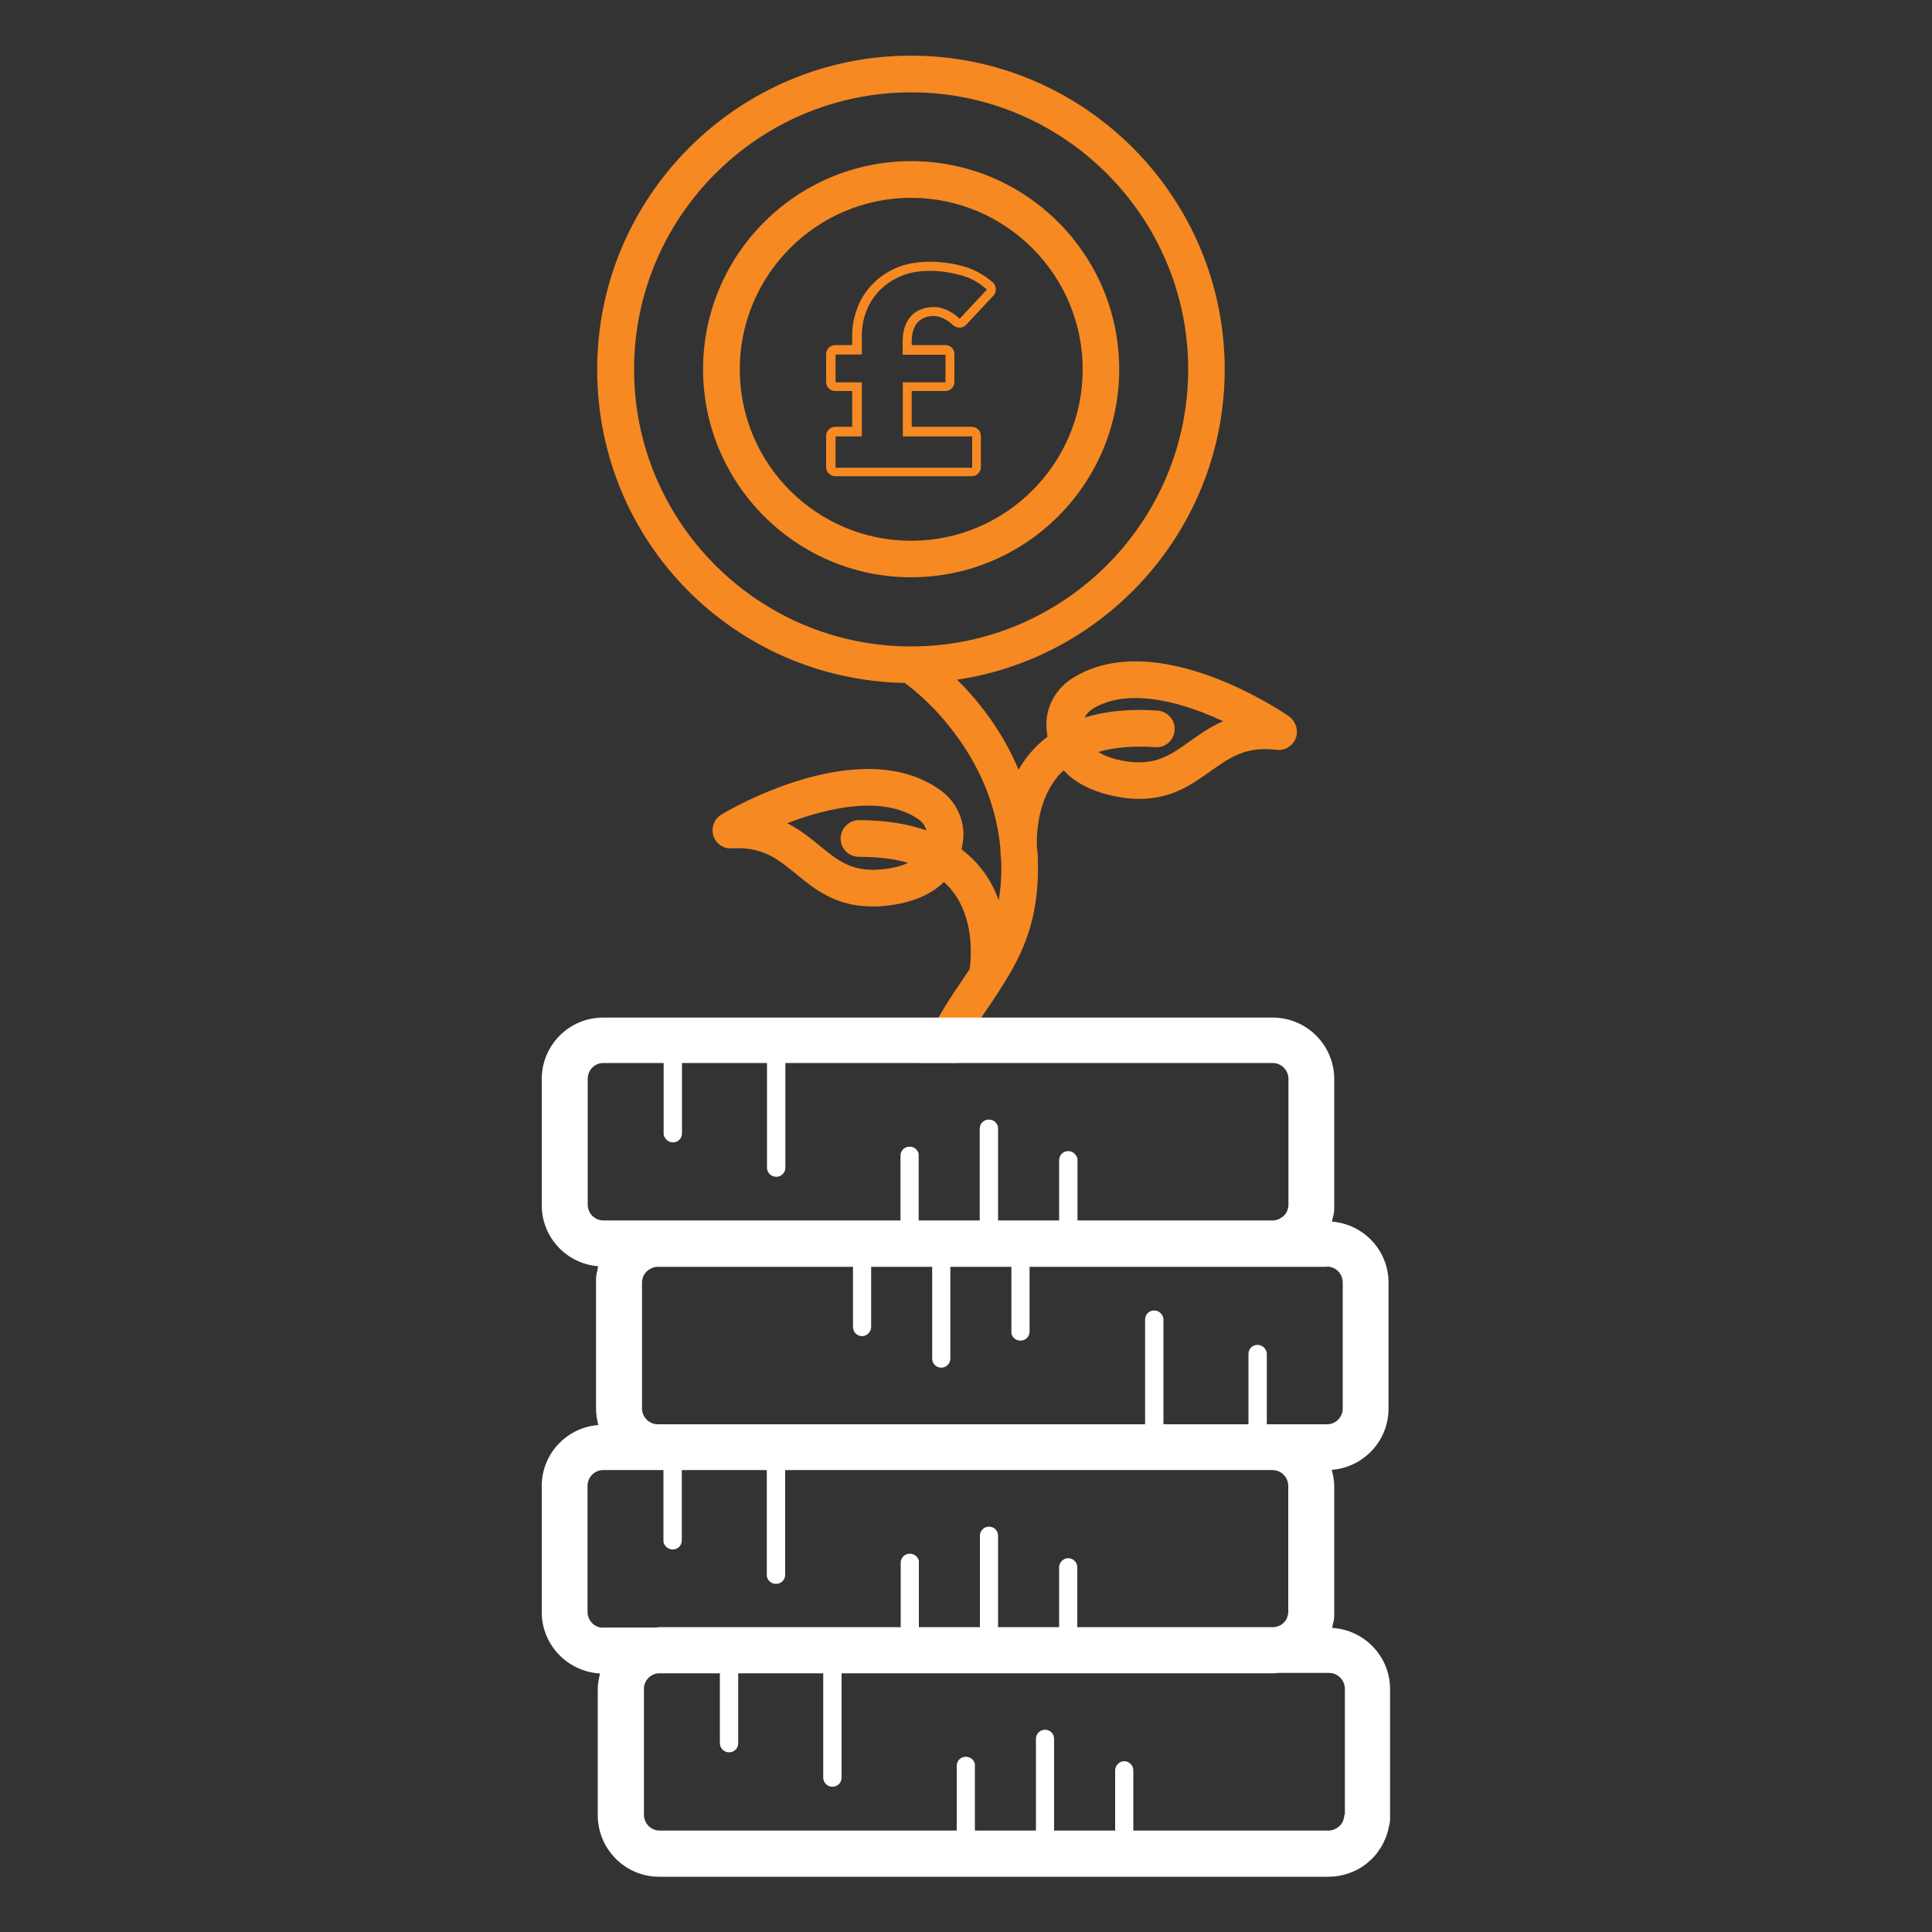
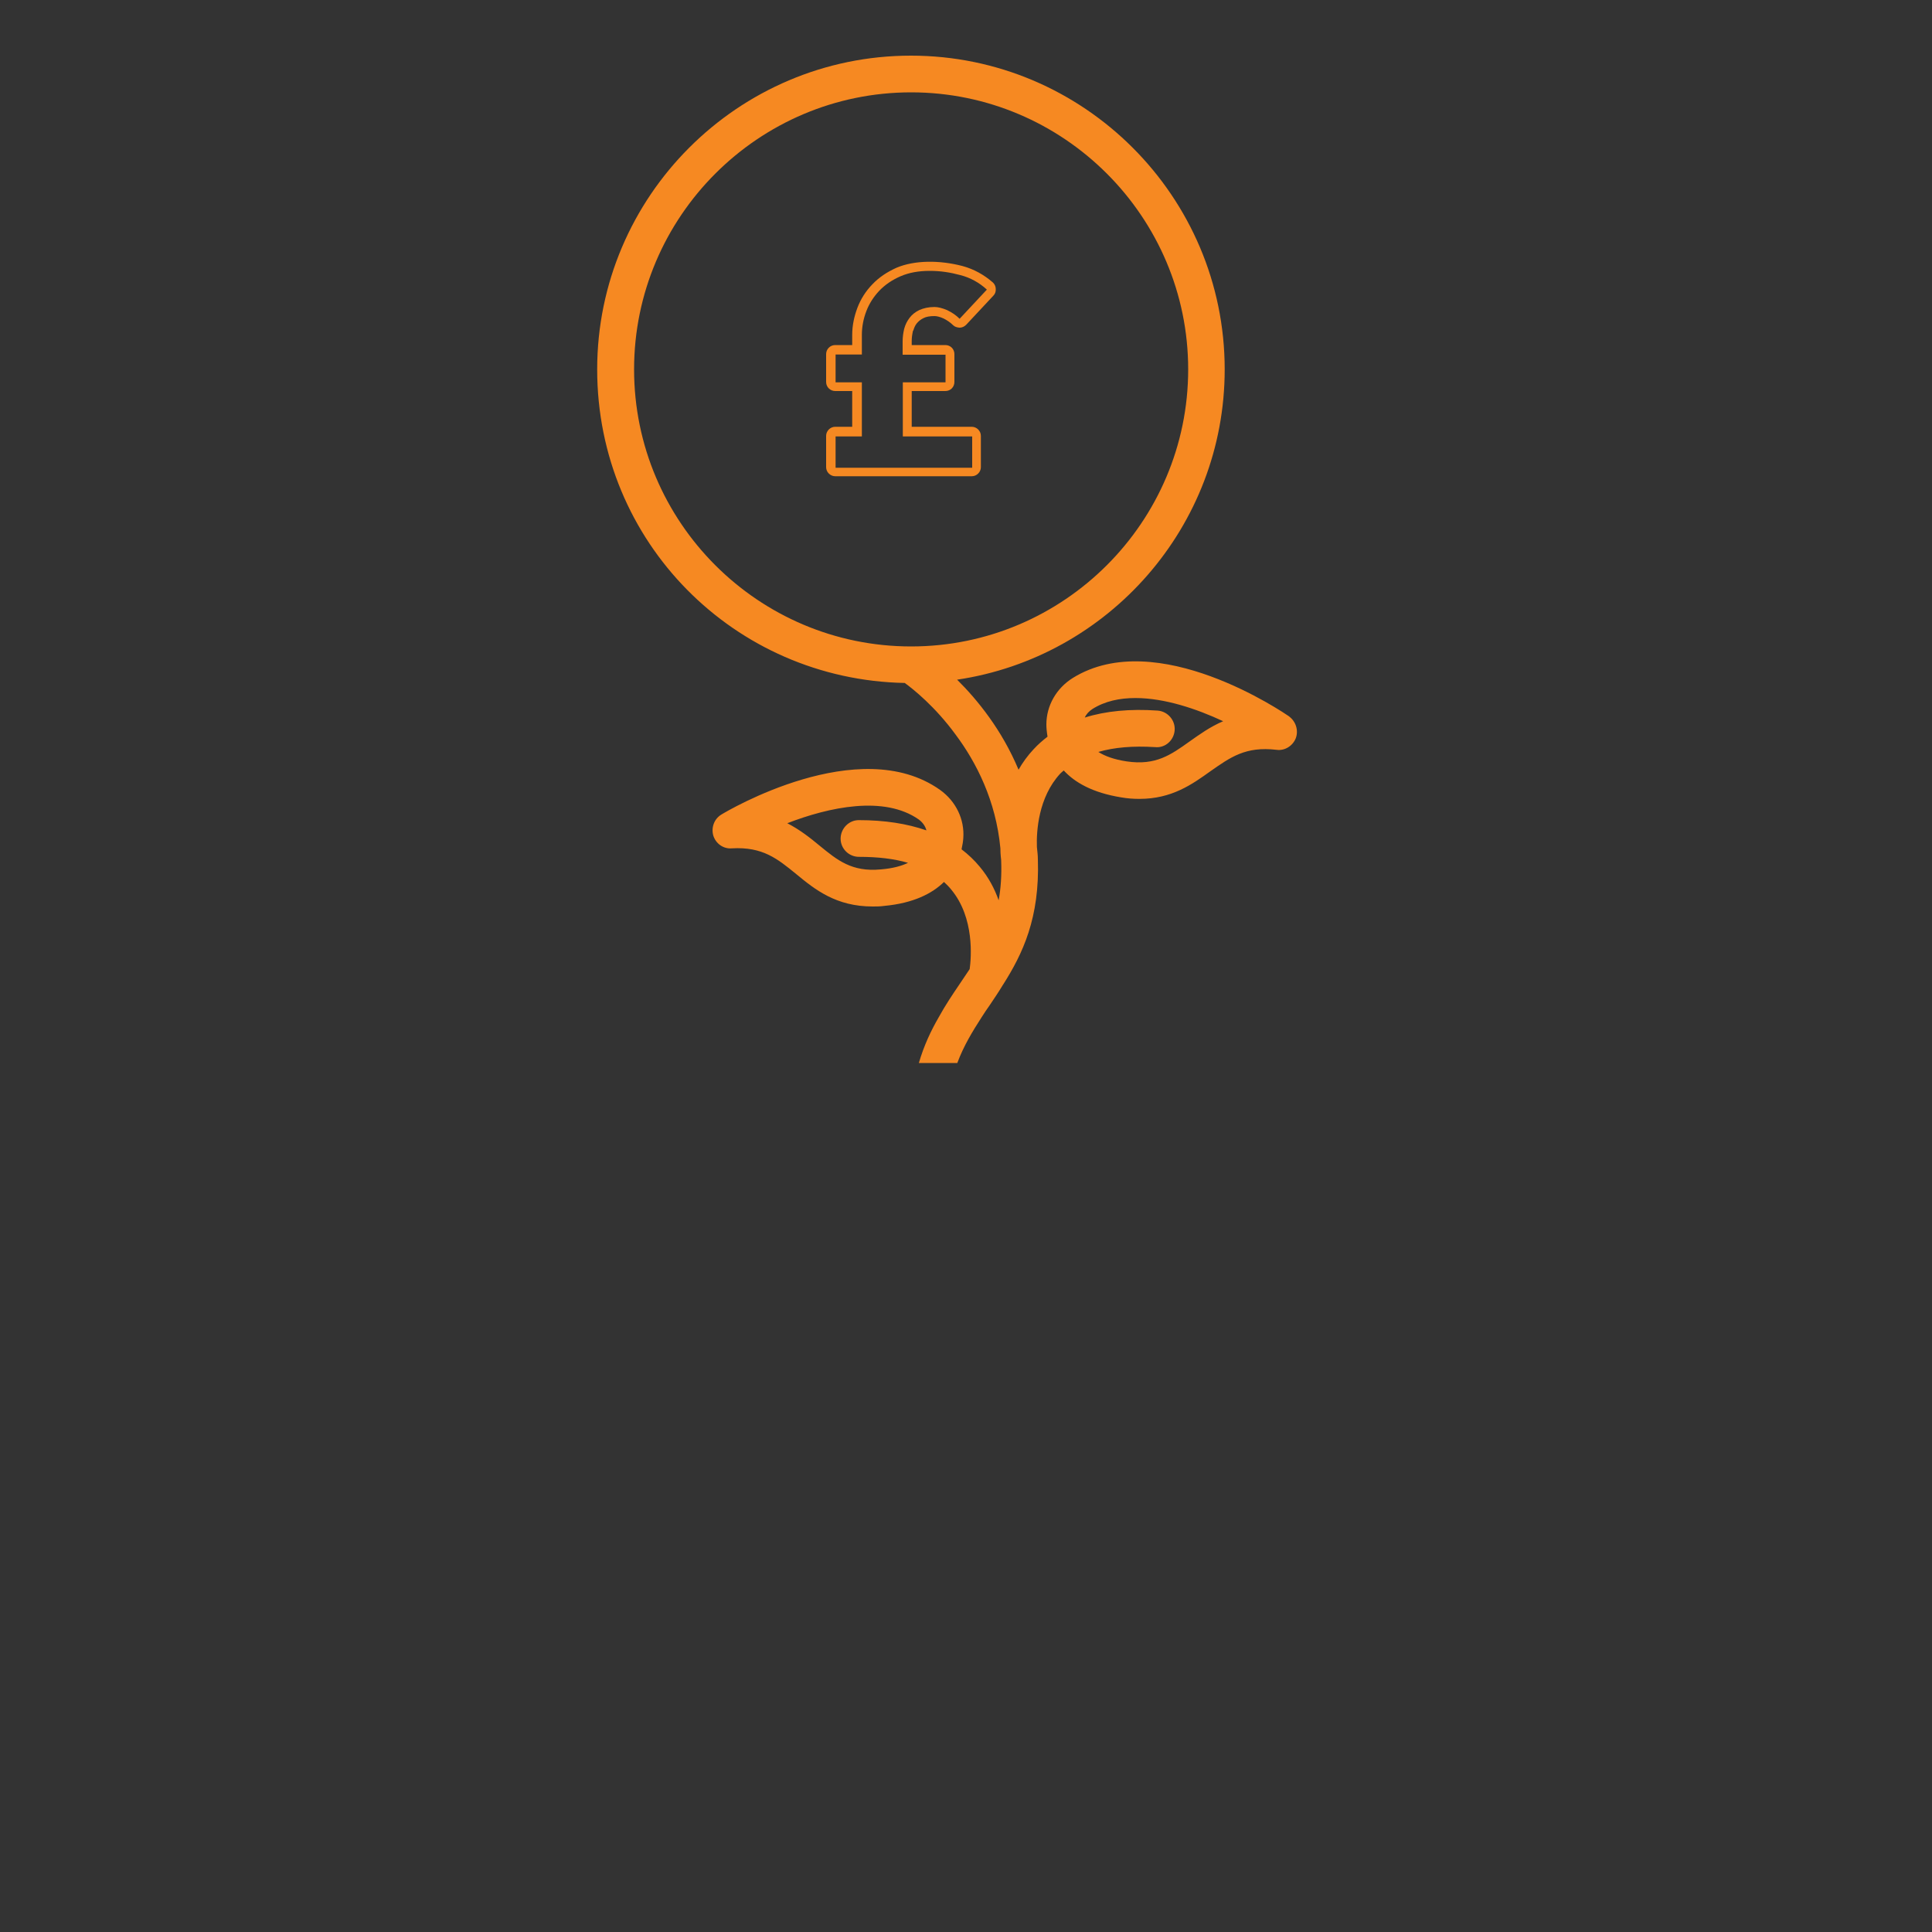
<svg xmlns="http://www.w3.org/2000/svg" id="Layer_1" data-name="Layer 1" viewBox="0 0 100 100">
  <rect x="0" y="0" width="100" height="100" fill="#333333" stroke="none" />
  <defs>
    <style> .cls-1 { fill: #fff; } .cls-2 { fill: #f68922; } </style>
  </defs>
  <g>
-     <path class="cls-2" d="M47.16,8.34c-5.94,0-10.77,4.84-10.77,10.77s4.83,10.77,10.77,10.77,10.77-4.83,10.77-10.77-4.83-10.77-10.77-10.77ZM47.16,27.99c-4.9,0-8.87-3.98-8.87-8.87s3.98-8.88,8.87-8.88,8.88,3.99,8.88,8.88-3.99,8.87-8.88,8.87Z" />
    <path class="cls-2" d="M66.74,37.09c-.28-.19-6.85-4.7-11.21-2-.85.53-1.37,1.43-1.37,2.41,0,.17.02.39.06.63-.26.2-.5.41-.72.65-.31.33-.57.69-.78,1.06-.86-2.06-2.13-3.62-3.18-4.66h0c7.82-1.16,13.85-7.92,13.85-16.06,0-8.95-7.29-16.24-16.24-16.24s-16.24,7.29-16.24,16.24,7.11,16.06,15.92,16.23c.44.32,1.57,1.22,2.63,2.67,1.07,1.43,2.09,3.42,2.32,5.89,0,.35.04.57.04.61t0,.02h0c.03.78-.02,1.45-.13,2.06-.21-.6-.52-1.19-.98-1.74-.28-.34-.6-.64-.94-.9h0c.05-.23.08-.42.09-.58.07-.97-.38-1.91-1.21-2.5-4.18-2.96-11.02,1.1-11.31,1.28-.37.22-.54.67-.42,1.09.13.42.53.7.96.66,1.6-.09,2.36.54,3.33,1.33.97.8,2.06,1.68,3.96,1.68.19,0,.38,0,.59-.03,1.53-.14,2.5-.65,3.1-1.24.13.12.27.26.38.4,1.21,1.46,1.03,3.53.95,4.11-.17.26-.35.52-.53.79-.36.53-.73,1.08-1.07,1.7-.4.69-.77,1.47-1.03,2.37h1.99c.33-.89.79-1.64,1.26-2.37.14-.22.28-.43.43-.64.22-.33.44-.65.65-1,0,0,0-.02.02-.03,1.03-1.62,1.91-3.47,1.81-6.5,0-.22-.03-.43-.05-.64-.03-.8.07-2.57,1.21-3.8.06-.06.12-.11.18-.16.57.62,1.49,1.15,2.96,1.39.34.06.65.08.96.08,1.67,0,2.72-.75,3.67-1.43,1.03-.72,1.82-1.3,3.42-1.11.43.06.84-.2,1-.6.15-.41,0-.87-.34-1.12ZM47.16,33.46c-7.91,0-14.34-6.43-14.34-14.34s6.44-14.34,14.34-14.34,14.34,6.44,14.34,14.34-6.44,14.34-14.34,14.34ZM44.46,44.35h0c.98,0,1.82.1,2.54.31-.33.16-.79.29-1.41.34-1.5.14-2.24-.47-3.17-1.23-.47-.39-1.01-.82-1.67-1.16,2.17-.84,5.02-1.45,6.81-.19.2.15.34.35.39.56-1.01-.35-2.16-.53-3.5-.53-.52,0-.94.44-.94.96s.43.94.95.94ZM61.57,38.38c-.98.7-1.76,1.25-3.25,1.03-.67-.1-1.14-.28-1.47-.49.83-.24,1.79-.32,2.93-.25.53.06.98-.35,1.02-.87.04-.52-.36-.98-.88-1.02-1.43-.1-2.69.02-3.77.36.07-.17.21-.32.39-.44.65-.41,1.41-.57,2.23-.57,1.51,0,3.17.56,4.54,1.2-.68.29-1.23.69-1.74,1.05Z" />
    <path class="cls-2" d="M47.27,17.12c.04-.14.09-.27.18-.38.09-.11.2-.2.34-.27.15-.08.34-.11.58-.11.12,0,.28.04.46.12.18.09.35.2.5.35.09.09.21.12.34.13.13,0,.25-.06.34-.15l1.41-1.51c.09-.09.13-.22.12-.35,0-.12-.06-.25-.15-.33-.46-.4-.98-.69-1.57-.85-1.18-.31-2.48-.31-3.42.09-.49.22-.91.5-1.25.86-.34.35-.6.76-.77,1.21-.17.45-.27.92-.27,1.4v.53h-.88c-.26,0-.47.21-.47.47v1.44c0,.27.22.47.47.47h.88v1.85h-.88c-.26,0-.47.22-.47.47v1.62c0,.26.22.47.47.47h7.07c.26,0,.47-.22.47-.47v-1.62c0-.26-.22-.47-.47-.47h-3.11v-1.85h1.74c.27,0,.47-.21.47-.47v-1.44c0-.27-.21-.47-.47-.47h-1.74v-.22c0-.18.03-.36.07-.54ZM48.94,18.35v1.44h-2.21v2.8h3.59v1.62h-7.07v-1.62h1.36v-2.8h-1.36v-1.44h1.36v-1.01c0-.43.08-.84.23-1.23.15-.4.38-.75.67-1.06.3-.31.66-.56,1.1-.75.44-.19.94-.28,1.51-.28s1.07.08,1.59.22c.51.13.98.39,1.37.75l-1.41,1.51c-.19-.19-.4-.33-.65-.45-.24-.1-.46-.16-.65-.16-.31,0-.57.06-.79.16-.21.1-.38.24-.5.4-.13.17-.22.35-.28.57-.05.21-.08.43-.08.65v.69h2.21Z" />
  </g>
-   <path class="cls-1" d="M68.95,84.25c.02-.06.03-.11.04-.19.05-.15.07-.31.07-.47,0-.05,0-.1,0-.15v-6.52c0-.29-.06-.58-.13-.84,1.64-.13,2.94-1.49,2.94-3.17v-6.52c0-1.67-1.29-3.03-2.93-3.16.02-.08.04-.14.05-.23.05-.15.07-.31.07-.47,0-.05,0-.1,0-.15v-6.52c0-1.77-1.43-3.19-3.19-3.19H31.22c-1.76,0-3.18,1.42-3.18,3.19v6.52c0,1.67,1.29,3.03,2.92,3.16-.02.08-.03.15-.04.23-.05.15-.07.31-.07.47,0,.05,0,.1,0,.15v6.52c0,.3.05.58.12.85-1.63.12-2.93,1.48-2.93,3.16v6.52c0,1.71,1.34,3.08,3.02,3.18-.07.26-.12.53-.12.81v6.52c0,1.76,1.42,3.19,3.18,3.19h34.65c.7,0,1.39-.24,1.94-.66.04-.03.07-.06.1-.09.22-.18.42-.39.57-.63.07-.09.12-.17.17-.27.04-.07.08-.14.1-.21.08-.15.13-.31.18-.47.02-.08.04-.15.05-.24.05-.15.07-.31.07-.47,0-.05,0-.1,0-.15v-6.52c0-1.7-1.34-3.08-3.01-3.17ZM68.69,65.56c.45,0,.81.37.81.82v6.52c0,.45-.36.82-.81.82h-3.12v-3.63c0-.07-.02-.13-.04-.19-.08-.17-.25-.29-.44-.29-.27,0-.47.21-.47.47v3.64h-4.4v-5.41c0-.07-.02-.13-.04-.19-.08-.17-.24-.29-.44-.29-.27,0-.47.21-.47.47v5.42h-25.22c-.45,0-.82-.37-.82-.82v-6.52c0-.06,0-.1.02-.15.03-.19.13-.35.28-.47.14-.11.32-.19.52-.19h10.1v3.12c0,.26.22.47.47.47s.47-.22.47-.47v-3.12h3.16v4.75c0,.27.21.47.47.47s.47-.21.47-.47v-4.75h3.16v3.35s0,.08,0,.1c.05.22.24.37.47.37.27,0,.47-.21.47-.47v-3.35h15.38ZM30.42,62.36v-6.52c0-.45.36-.82.81-.82h3.12v3.64c0,.07,0,.12.04.18.08.17.25.29.44.29.27,0,.47-.21.47-.47v-3.64h4.4v5.42c0,.07,0,.12.04.18.07.17.24.29.44.29.27,0,.47-.21.47-.47v-5.42h25.22c.45,0,.82.37.82.82v6.52c0,.06,0,.1-.02.15-.03.19-.13.35-.28.47-.14.11-.32.19-.52.19h-10.1v-3.12c0-.07,0-.12-.04-.18-.08-.17-.25-.29-.44-.29-.27,0-.47.22-.47.47v3.12h-3.16v-4.75c0-.07,0-.13-.04-.19-.07-.17-.24-.28-.44-.28-.27,0-.47.21-.47.47v4.75h-3.16v-3.35s0-.08,0-.1c-.05-.22-.24-.37-.47-.37-.27,0-.47.21-.47.47v3.35h-15.38c-.45,0-.81-.37-.81-.82ZM31.22,84.25c-.45,0-.81-.37-.81-.82v-6.52c0-.45.36-.82.81-.82h3.12v3.64c0,.07,0,.13.04.19.08.17.25.28.44.28.27,0,.47-.21.47-.47v-3.64h4.4v5.42c0,.07,0,.13.04.19.07.17.24.28.44.28.27,0,.47-.21.47-.47v-5.42h25.22c.45,0,.82.37.82.82v6.52c0,.06,0,.1-.02.15-.03.19-.13.35-.28.47-.11.09-.26.15-.42.17h-10.2v-3.1c0-.26-.22-.47-.47-.47s-.47.22-.47.47v3.1h-3.16v-4.73c0-.27-.21-.47-.47-.47s-.47.21-.47.47v4.73h-3.16v-3.33s0-.08,0-.1c-.05-.22-.24-.37-.47-.37-.27,0-.47.21-.47.47v3.33h-12.48c-.07,0-.12.02-.19.02h-2.71ZM69.58,93.94c0,.06,0,.1-.02.15-.03.19-.13.35-.28.47-.14.11-.32.19-.52.19h-10.1v-3.12c0-.26-.22-.47-.47-.47s-.47.22-.47.47v3.12h-3.16v-4.75c0-.27-.21-.47-.47-.47s-.47.21-.47.47v4.75h-3.16v-3.35s0-.08,0-.1c-.05-.22-.24-.37-.47-.37-.27,0-.47.21-.47.47v3.35h-15.38c-.45,0-.81-.37-.81-.82v-6.52c0-.41.31-.74.71-.8h3.22v3.62c0,.07.02.13.04.19.08.17.25.28.44.28.27,0,.47-.21.47-.47v-3.62h4.4v5.4c0,.07.02.13.04.19.08.17.24.28.44.28.27,0,.47-.21.47-.47v-5.4h22.33c.08,0,.15,0,.24-.02h2.66c.45,0,.82.37.82.82v6.52Z" />
</svg>